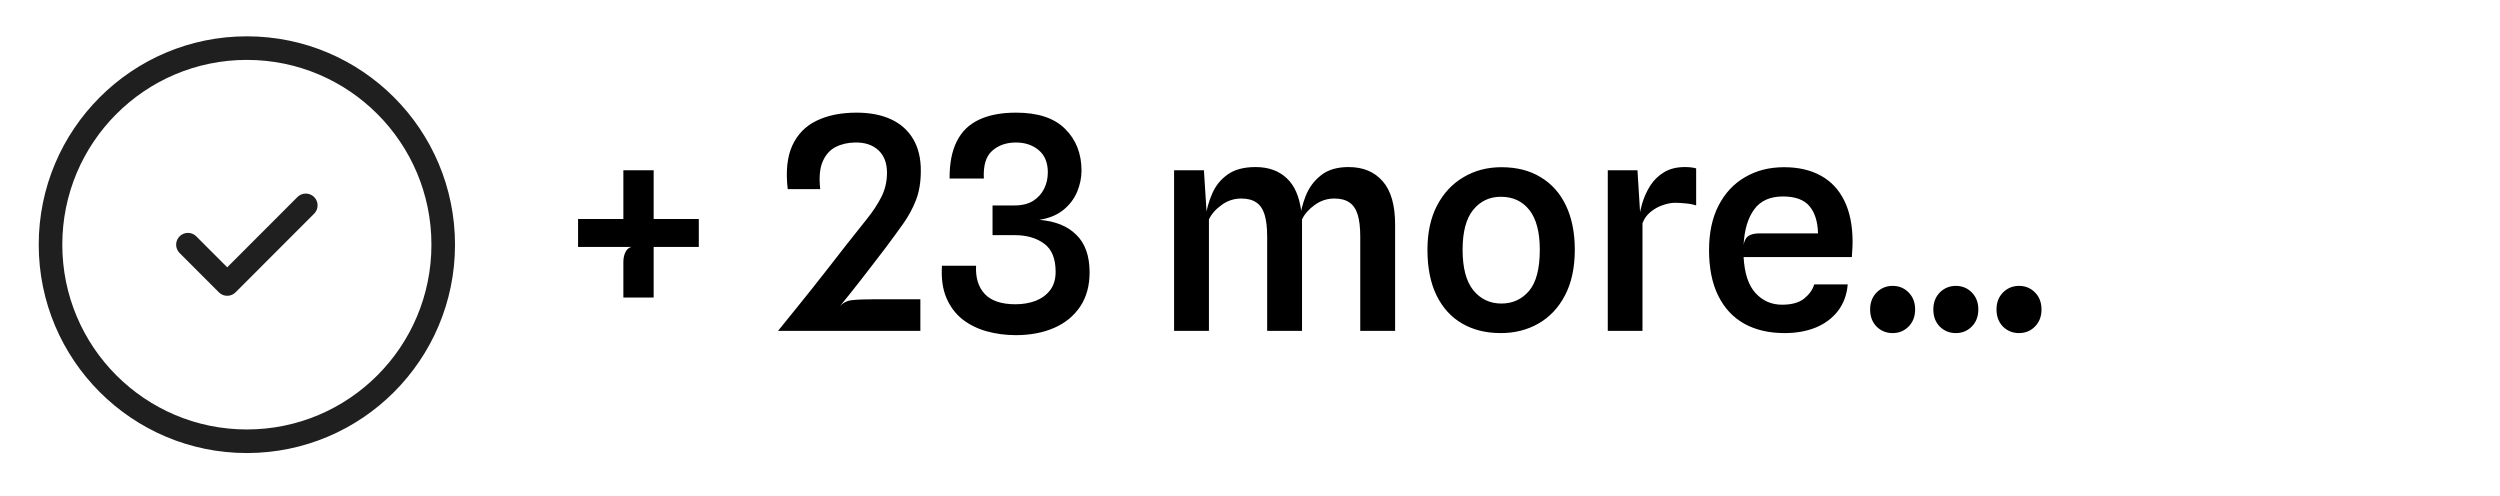
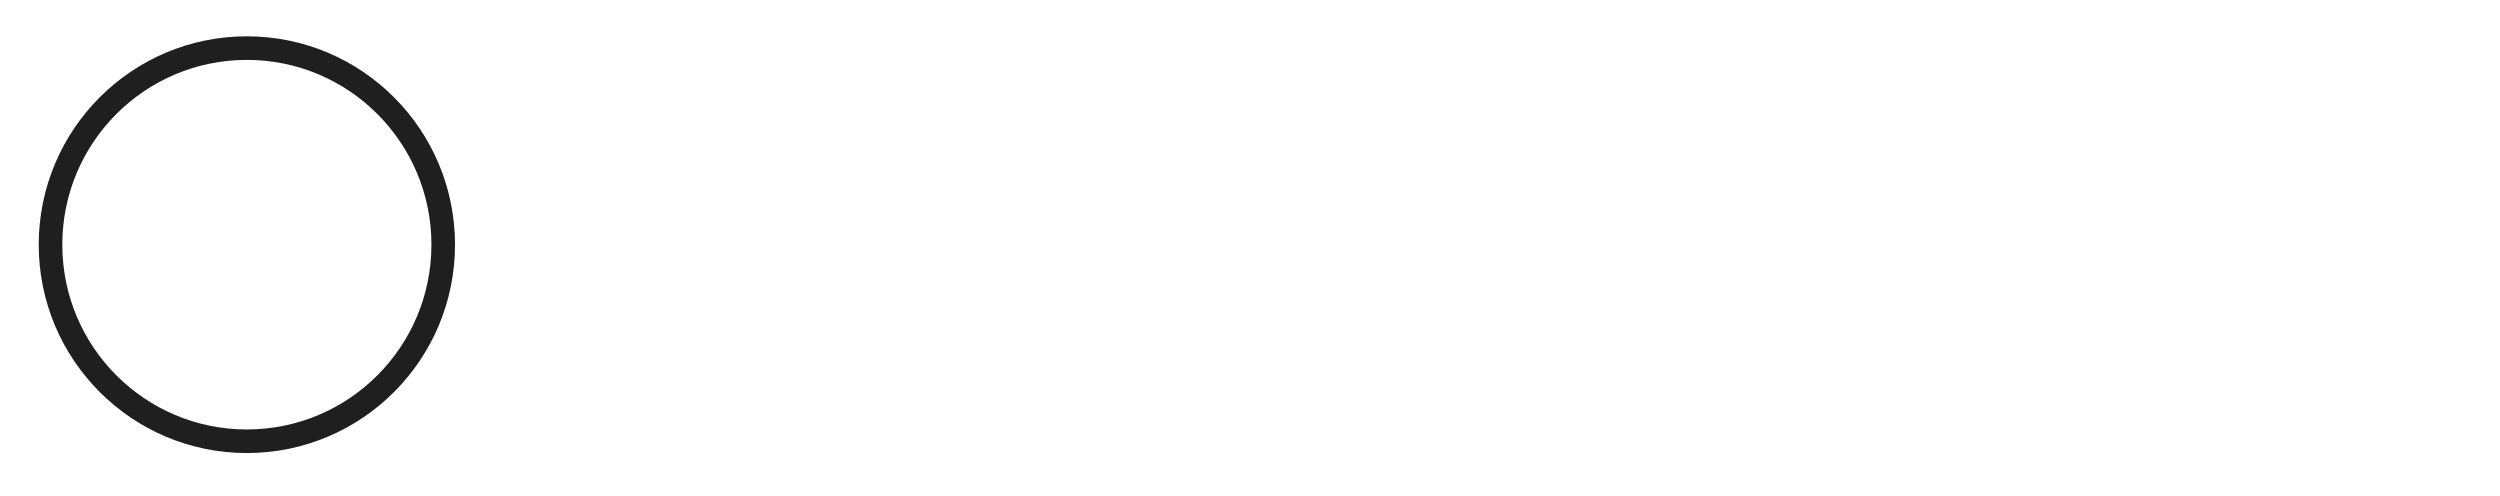
<svg xmlns="http://www.w3.org/2000/svg" width="136" height="27" viewBox="0 0 136 27" fill="none">
  <path d="M13.43 24.004C19.329 24.004 24.111 19.217 24.111 13.311C24.111 7.405 19.329 2.617 13.43 2.617C7.53 2.617 2.748 7.405 2.748 13.311C2.748 19.217 7.53 24.004 13.43 24.004Z" stroke="#1F1F1F" stroke-width="1.283" stroke-linecap="round" stroke-linejoin="round" />
-   <path d="M10.224 13.311L12.361 15.449L16.634 11.172" stroke="#1F1F1F" stroke-width="1.283" stroke-linecap="round" stroke-linejoin="round" />
-   <path d="M33.911 16.184V14.256C33.911 14.048 33.949 13.869 34.023 13.72C34.098 13.565 34.207 13.469 34.351 13.432L33.911 12.928V12.032V9.264H35.559V16.184H33.911ZM31.447 13.432V11.912H38.015V13.432H31.447ZM42.324 18C42.644 17.605 42.961 17.213 43.276 16.824C43.596 16.429 43.91 16.037 44.22 15.648C44.529 15.259 44.833 14.872 45.132 14.488C45.436 14.104 45.734 13.72 46.028 13.336C46.433 12.819 46.804 12.352 47.14 11.936C47.476 11.52 47.745 11.112 47.948 10.712C48.15 10.312 48.252 9.875 48.252 9.4C48.252 8.867 48.094 8.456 47.78 8.168C47.465 7.88 47.044 7.741 46.516 7.752C46.121 7.757 45.766 7.84 45.452 8C45.142 8.16 44.908 8.427 44.748 8.8C44.593 9.168 44.55 9.664 44.62 10.288H42.852C42.74 9.323 42.822 8.533 43.1 7.92C43.382 7.307 43.822 6.856 44.42 6.568C45.022 6.275 45.748 6.128 46.596 6.128C47.332 6.128 47.961 6.251 48.484 6.496C49.006 6.741 49.406 7.101 49.684 7.576C49.961 8.051 50.097 8.627 50.092 9.304C50.092 9.907 50.004 10.435 49.828 10.888C49.652 11.341 49.417 11.773 49.124 12.184C48.836 12.589 48.516 13.027 48.164 13.496C47.95 13.779 47.732 14.064 47.508 14.352C47.289 14.64 47.073 14.92 46.86 15.192C46.646 15.464 46.438 15.728 46.236 15.984C46.038 16.235 45.846 16.472 45.66 16.696C45.836 16.483 46.065 16.36 46.348 16.328C46.636 16.296 47.041 16.28 47.564 16.28H50.068V18H42.324ZM55.258 18.232C54.708 18.232 54.183 18.163 53.682 18.024C53.18 17.885 52.738 17.667 52.354 17.368C51.975 17.064 51.684 16.675 51.482 16.2C51.279 15.72 51.199 15.139 51.242 14.456H53.098C53.066 15.107 53.223 15.619 53.57 15.992C53.922 16.365 54.479 16.552 55.242 16.552C55.636 16.552 55.999 16.491 56.33 16.368C56.66 16.24 56.924 16.048 57.122 15.792C57.324 15.531 57.426 15.195 57.426 14.784C57.426 14.064 57.215 13.552 56.794 13.248C56.372 12.944 55.844 12.792 55.21 12.792H53.994V11.176H55.194C55.599 11.176 55.935 11.093 56.202 10.928C56.468 10.757 56.668 10.536 56.802 10.264C56.935 9.992 57.002 9.696 57.002 9.376C57.002 8.848 56.836 8.445 56.506 8.168C56.175 7.891 55.762 7.752 55.266 7.752C54.743 7.752 54.311 7.904 53.97 8.208C53.634 8.507 53.484 9.008 53.522 9.712H51.658C51.652 8.891 51.783 8.216 52.05 7.688C52.316 7.155 52.719 6.763 53.258 6.512C53.796 6.256 54.468 6.128 55.274 6.128C56.468 6.128 57.359 6.424 57.946 7.016C58.538 7.603 58.834 8.357 58.834 9.28C58.834 9.669 58.754 10.056 58.594 10.44C58.434 10.819 58.183 11.147 57.842 11.424C57.506 11.696 57.071 11.875 56.538 11.96C57.407 12.029 58.079 12.301 58.554 12.776C59.034 13.245 59.274 13.925 59.274 14.816C59.274 15.552 59.1 16.176 58.754 16.688C58.412 17.195 57.94 17.579 57.338 17.84C56.735 18.101 56.042 18.232 55.258 18.232ZM63.87 18V9.264H65.494L65.702 12.56L65.566 11.896C65.63 11.416 65.755 10.963 65.942 10.536C66.128 10.104 66.411 9.755 66.79 9.488C67.168 9.221 67.672 9.088 68.302 9.088C69 9.088 69.563 9.288 69.99 9.688C70.422 10.083 70.688 10.691 70.79 11.512L70.83 11.64V18H68.934V12.872C68.934 12.371 68.886 11.968 68.79 11.664C68.694 11.36 68.542 11.141 68.334 11.008C68.131 10.869 67.862 10.8 67.526 10.8C67.131 10.8 66.774 10.917 66.454 11.152C66.134 11.381 65.904 11.643 65.766 11.936V18H63.87ZM73.998 18V12.872C73.998 12.371 73.95 11.968 73.854 11.664C73.758 11.36 73.606 11.141 73.398 11.008C73.195 10.869 72.926 10.8 72.59 10.8C72.195 10.8 71.838 10.917 71.518 11.152C71.198 11.381 70.968 11.643 70.83 11.936L70.814 12.56L70.686 12.04C70.739 11.565 70.854 11.104 71.03 10.656C71.211 10.203 71.488 9.829 71.862 9.536C72.235 9.237 72.736 9.088 73.366 9.088C74.155 9.088 74.774 9.347 75.222 9.864C75.67 10.376 75.894 11.16 75.894 12.216V18H73.998ZM81.645 18.12C80.839 18.12 80.138 17.947 79.541 17.6C78.943 17.253 78.479 16.744 78.149 16.072C77.818 15.395 77.653 14.565 77.653 13.584C77.653 12.656 77.826 11.856 78.173 11.184C78.525 10.512 79.005 9.997 79.613 9.64C80.221 9.277 80.909 9.096 81.677 9.096C82.509 9.096 83.221 9.277 83.813 9.64C84.41 9.997 84.869 10.512 85.189 11.184C85.509 11.856 85.669 12.656 85.669 13.584C85.669 14.565 85.49 15.395 85.133 16.072C84.781 16.744 84.301 17.253 83.693 17.6C83.085 17.947 82.402 18.12 81.645 18.12ZM81.677 16.512C82.29 16.512 82.791 16.283 83.181 15.824C83.57 15.365 83.765 14.619 83.765 13.584C83.765 12.624 83.575 11.904 83.197 11.424C82.818 10.944 82.301 10.704 81.645 10.704C81.031 10.704 80.53 10.941 80.141 11.416C79.757 11.891 79.565 12.613 79.565 13.584C79.565 14.571 79.759 15.307 80.149 15.792C80.543 16.272 81.053 16.512 81.677 16.512ZM87.463 18V9.264H89.079L89.287 12.632L89.119 12.168C89.157 11.816 89.226 11.459 89.327 11.096C89.434 10.733 89.583 10.4 89.775 10.096C89.973 9.792 90.223 9.549 90.527 9.368C90.837 9.181 91.213 9.088 91.655 9.088C91.762 9.088 91.869 9.093 91.975 9.104C92.082 9.115 92.181 9.133 92.271 9.16V11.176C92.09 11.117 91.895 11.08 91.687 11.064C91.485 11.043 91.298 11.032 91.127 11.032C90.919 11.032 90.695 11.075 90.455 11.16C90.215 11.24 89.994 11.363 89.791 11.528C89.589 11.693 89.442 11.899 89.351 12.144V18H87.463ZM97.076 18.12C96.233 18.12 95.502 17.949 94.884 17.608C94.27 17.261 93.798 16.752 93.468 16.08C93.137 15.408 92.972 14.584 92.972 13.608C92.972 12.659 93.145 11.848 93.492 11.176C93.844 10.499 94.326 9.984 94.94 9.632C95.553 9.275 96.257 9.096 97.052 9.096C97.836 9.096 98.505 9.251 99.06 9.56C99.62 9.869 100.046 10.328 100.34 10.936C100.633 11.539 100.78 12.28 100.78 13.16C100.78 13.331 100.774 13.472 100.764 13.584C100.758 13.696 100.75 13.829 100.74 13.984H94.852C94.9 14.875 95.118 15.531 95.508 15.952C95.897 16.368 96.374 16.576 96.94 16.576C97.468 16.576 97.87 16.464 98.148 16.24C98.43 16.011 98.612 15.755 98.692 15.472H100.516C100.468 16.032 100.292 16.512 99.988 16.912C99.684 17.307 99.281 17.608 98.78 17.816C98.284 18.019 97.716 18.12 97.076 18.12ZM95.716 12.696H98.9C98.884 12.056 98.729 11.563 98.436 11.216C98.142 10.864 97.66 10.688 96.988 10.688C96.289 10.688 95.769 10.923 95.428 11.392C95.086 11.856 94.894 12.499 94.852 13.32C94.894 13.08 94.985 12.917 95.124 12.832C95.262 12.741 95.46 12.696 95.716 12.696ZM102.959 18.12C102.618 18.12 102.327 18.003 102.087 17.768C101.853 17.528 101.735 17.216 101.735 16.832C101.735 16.459 101.853 16.152 102.087 15.912C102.327 15.672 102.618 15.552 102.959 15.552C103.306 15.552 103.597 15.672 103.831 15.912C104.066 16.152 104.183 16.459 104.183 16.832C104.183 17.216 104.063 17.528 103.823 17.768C103.589 18.003 103.301 18.12 102.959 18.12ZM106.397 18.12C106.056 18.12 105.765 18.003 105.525 17.768C105.29 17.528 105.173 17.216 105.173 16.832C105.173 16.459 105.29 16.152 105.525 15.912C105.765 15.672 106.056 15.552 106.397 15.552C106.744 15.552 107.034 15.672 107.269 15.912C107.504 16.152 107.621 16.459 107.621 16.832C107.621 17.216 107.501 17.528 107.261 17.768C107.026 18.003 106.738 18.12 106.397 18.12ZM109.834 18.12C109.493 18.12 109.202 18.003 108.962 17.768C108.728 17.528 108.61 17.216 108.61 16.832C108.61 16.459 108.728 16.152 108.962 15.912C109.202 15.672 109.493 15.552 109.834 15.552C110.181 15.552 110.472 15.672 110.706 15.912C110.941 16.152 111.058 16.459 111.058 16.832C111.058 17.216 110.938 17.528 110.698 17.768C110.464 18.003 110.176 18.12 109.834 18.12Z" fill="black" />
</svg>